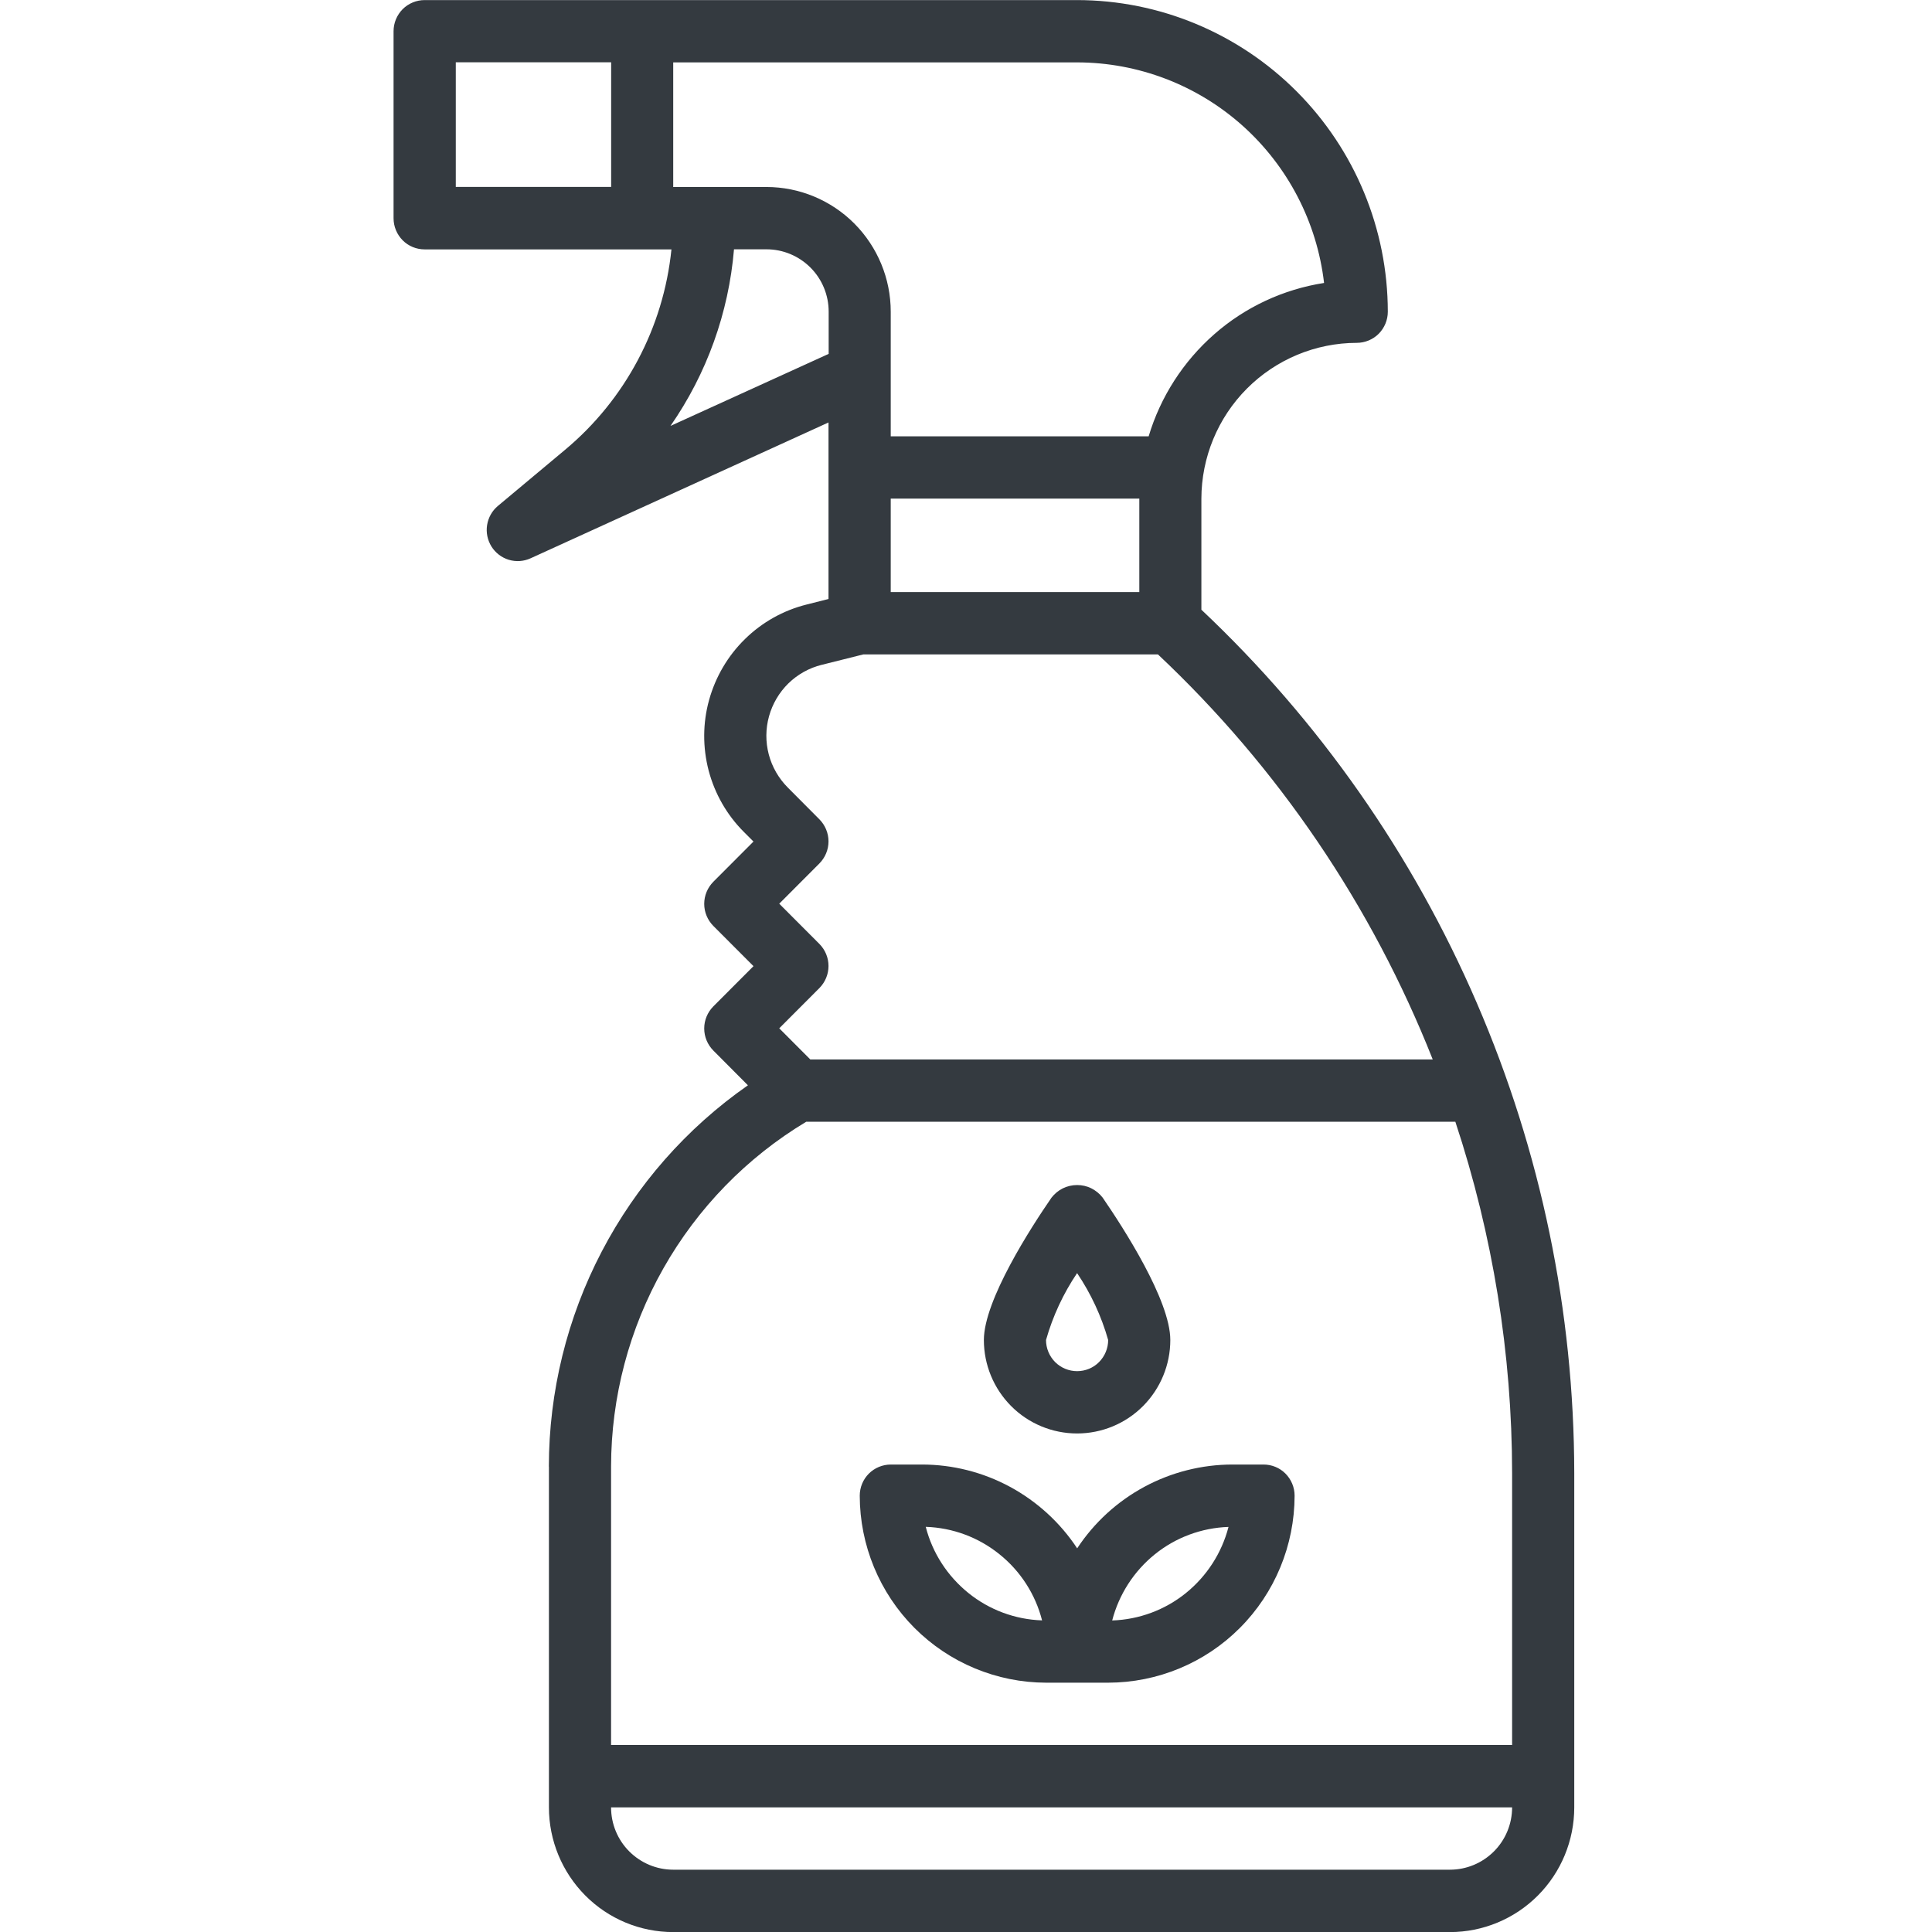
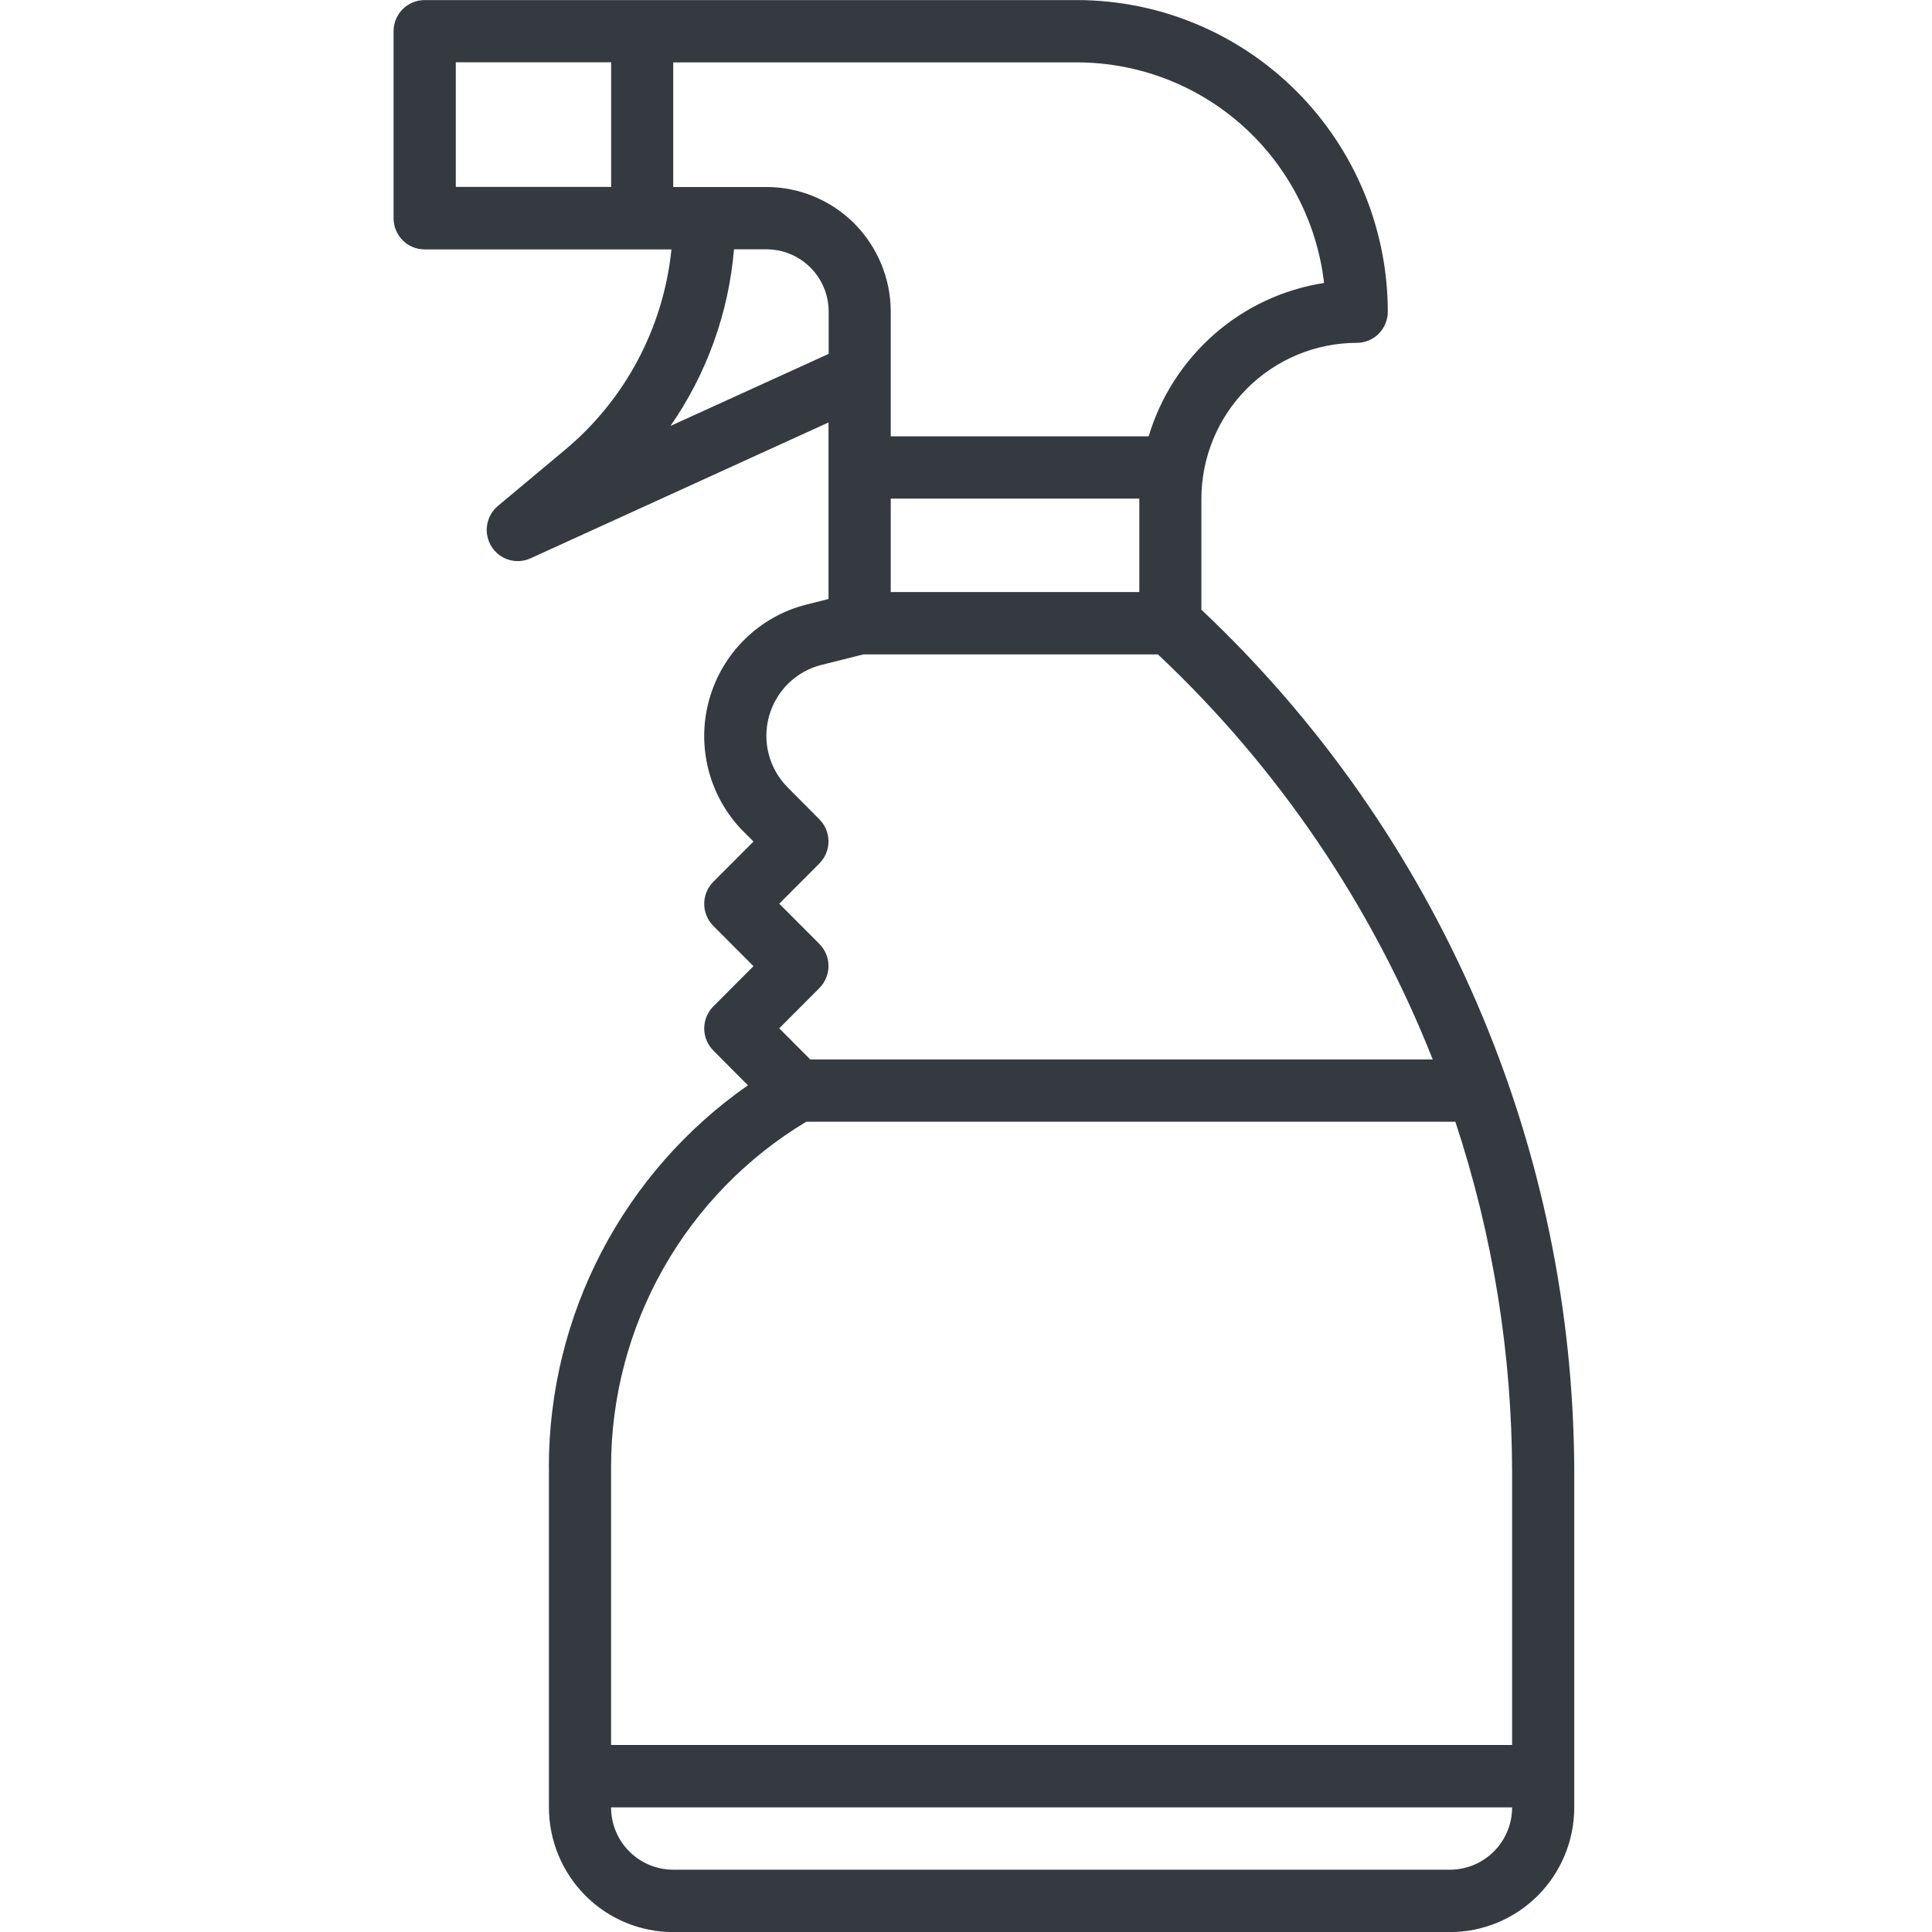
<svg xmlns="http://www.w3.org/2000/svg" fill="none" height="24" viewBox="0 0 24 24" width="24">
  <g fill="#343a40">
    <path d="m6.819 18.218v4.234c0 .411.163.804.452 1.095s.682.454 1.092.454h9.649c.409 0 .802-.163 1.092-.454.289-.29.452-.684.452-1.095v-4.15c-.002-2.01-.414-3.999-1.211-5.844-.796-1.845-1.96-3.507-3.421-4.884v-1.379c.001-.513.204-1.005.566-1.368.362-.363.852-.567 1.364-.568.102 0 .201-.041.273-.113.072-.073.113-.171.113-.274-.001-1.026-.408-2.01-1.132-2.736-.724-.726-1.705-1.134-2.728-1.135h-8.105c-.102 0-.201.041-.273.113-.072.073-.113.171-.113.274v2.323c0 .103.041.201.113.274.072.073.171.113.273.113h3.066c-.099.972-.574 1.866-1.322 2.49l-.834.697c-.072.06-.119.144-.134.237-.015.093.005.187.054.267.05.079.126.138.216.165.09.027.186.02.271-.019l3.7-1.687v2.193l-.273.069c-.288.072-.552.22-.764.428-.213.208-.366.469-.446.756s-.081.59-.006.878c.076.288.226.551.436.761l.121.121-.499.5c-.072.073-.113.171-.113.274 0 .103.041.201.113.274l.499.5-.499.5c-.072.073-.113.171-.113.274 0 .103.041.201.113.274l.43.432c-.762.531-1.385 1.24-1.816 2.065-.431.825-.656 1.742-.657 2.673zm11.193 5.008h-9.649c-.205 0-.401-.082-.546-.227-.145-.145-.226-.342-.226-.547h11.193c0 .205-.081.402-.226.547-.145.145-.341.227-.546.227zm-1.564-19.711c-.506.079-.979.299-1.364.637s-.668.777-.815 1.268h-3.204v-1.548c0-.411-.163-.804-.452-1.095-.289-.29-.682-.454-1.092-.454h-1.158v-1.548h5.018c.757.001 1.488.28 2.053.785.565.505.926 1.201 1.014 1.955zm-2.295 3.84h-3.088v-1.161h3.088zm-8.491-6.581h1.93v1.548h-1.93zm2.667 4.517c.451-.649.723-1.406.789-2.194h.404c.205 0 .401.082.546.227.145.145.226.342.226.547v.525zm1.878 2.968.519-.13h3.658c1.494 1.405 2.659 3.123 3.414 5.032h-7.732l-.386-.387.499-.5c.072-.073.113-.171.113-.274s-.041-.201-.113-.274l-.499-.5.499-.5c.072-.073.113-.171.113-.274 0-.103-.041-.201-.113-.274l-.393-.395c-.113-.114-.195-.255-.236-.411s-.04-.319.003-.474c.043-.155.126-.296.24-.408.115-.112.257-.192.413-.231zm-.191 5.676h8.063c.466 1.408.704 2.882.705 4.366v3.376h-11.193v-3.46c.001-.863.225-1.711.65-2.461.425-.75 1.036-1.378 1.774-1.821z" />
-     <path d="m12.994 20.903h.772c.614-.001 1.203-.245 1.637-.681.434-.435.678-1.026.679-1.642 0-.103-.041-.201-.113-.274s-.171-.113-.273-.113h-.386c-.382 0-.759.096-1.095.277-.337.182-.623.444-.834.764-.211-.32-.498-.582-.834-.764-.337-.182-.713-.277-1.095-.277h-.386c-.102 0-.201.041-.273.113s-.113.171-.113.274c.001.616.245 1.206.679 1.642.434.435 1.023.68 1.637.681zm2.267-1.935c-.084.324-.27.612-.53.822s-.582.329-.915.34c.084-.324.27-.612.53-.822s.582-.329.915-.34zm-2.316 1.161c-.334-.011-.655-.13-.915-.34s-.447-.497-.53-.822c.334.011.655.13.915.34.261.209.447.497.53.822z" />
-     <path d="m13.38 17.807c.307 0 .602-.122.819-.34.217-.218.339-.513.339-.821 0-.495-.588-1.401-.84-1.768-.037-.049-.086-.088-.141-.116s-.116-.041-.177-.041-.122.014-.177.041-.103.067-.141.116c-.253.367-.84 1.274-.84 1.768 0 .308.122.603.339.821.217.218.512.34.819.34zm0-1.992c.172.255.302.535.386.831 0 .103-.041.201-.113.274s-.171.113-.273.113c-.102 0-.201-.041-.273-.113-.072-.073-.113-.171-.113-.274.084-.296.214-.576.386-.831z" />
  </g>
</svg>